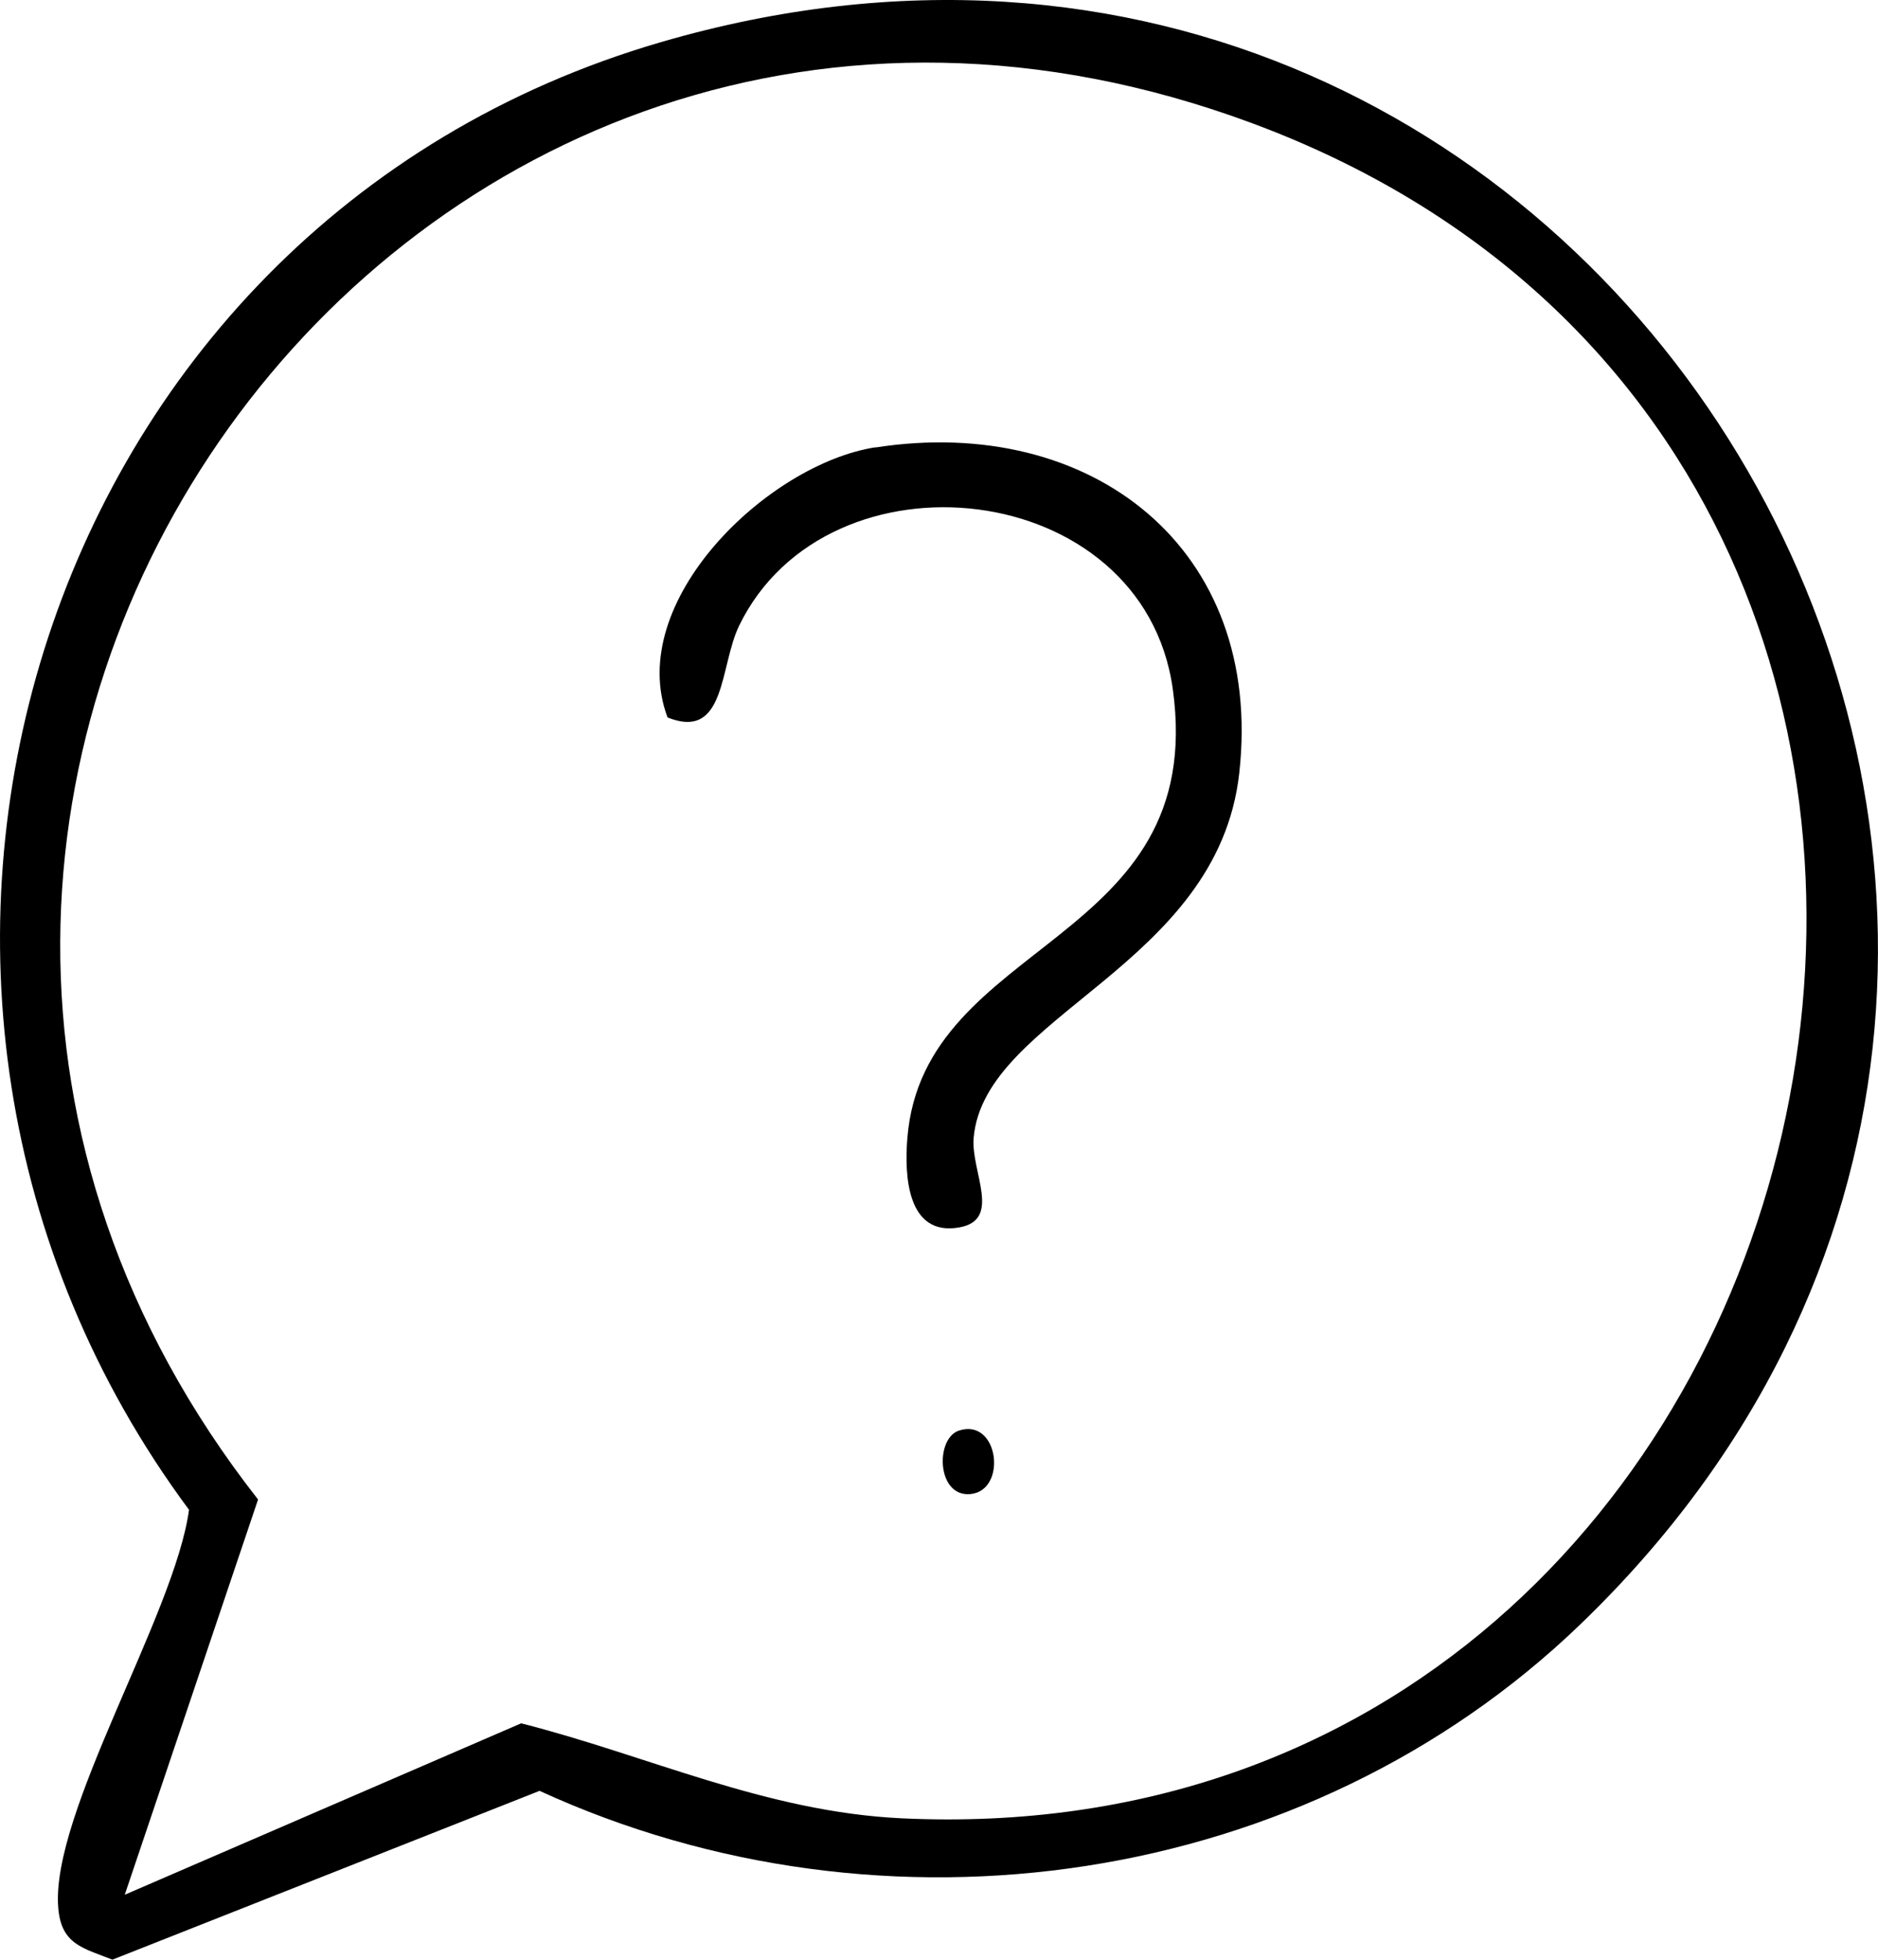
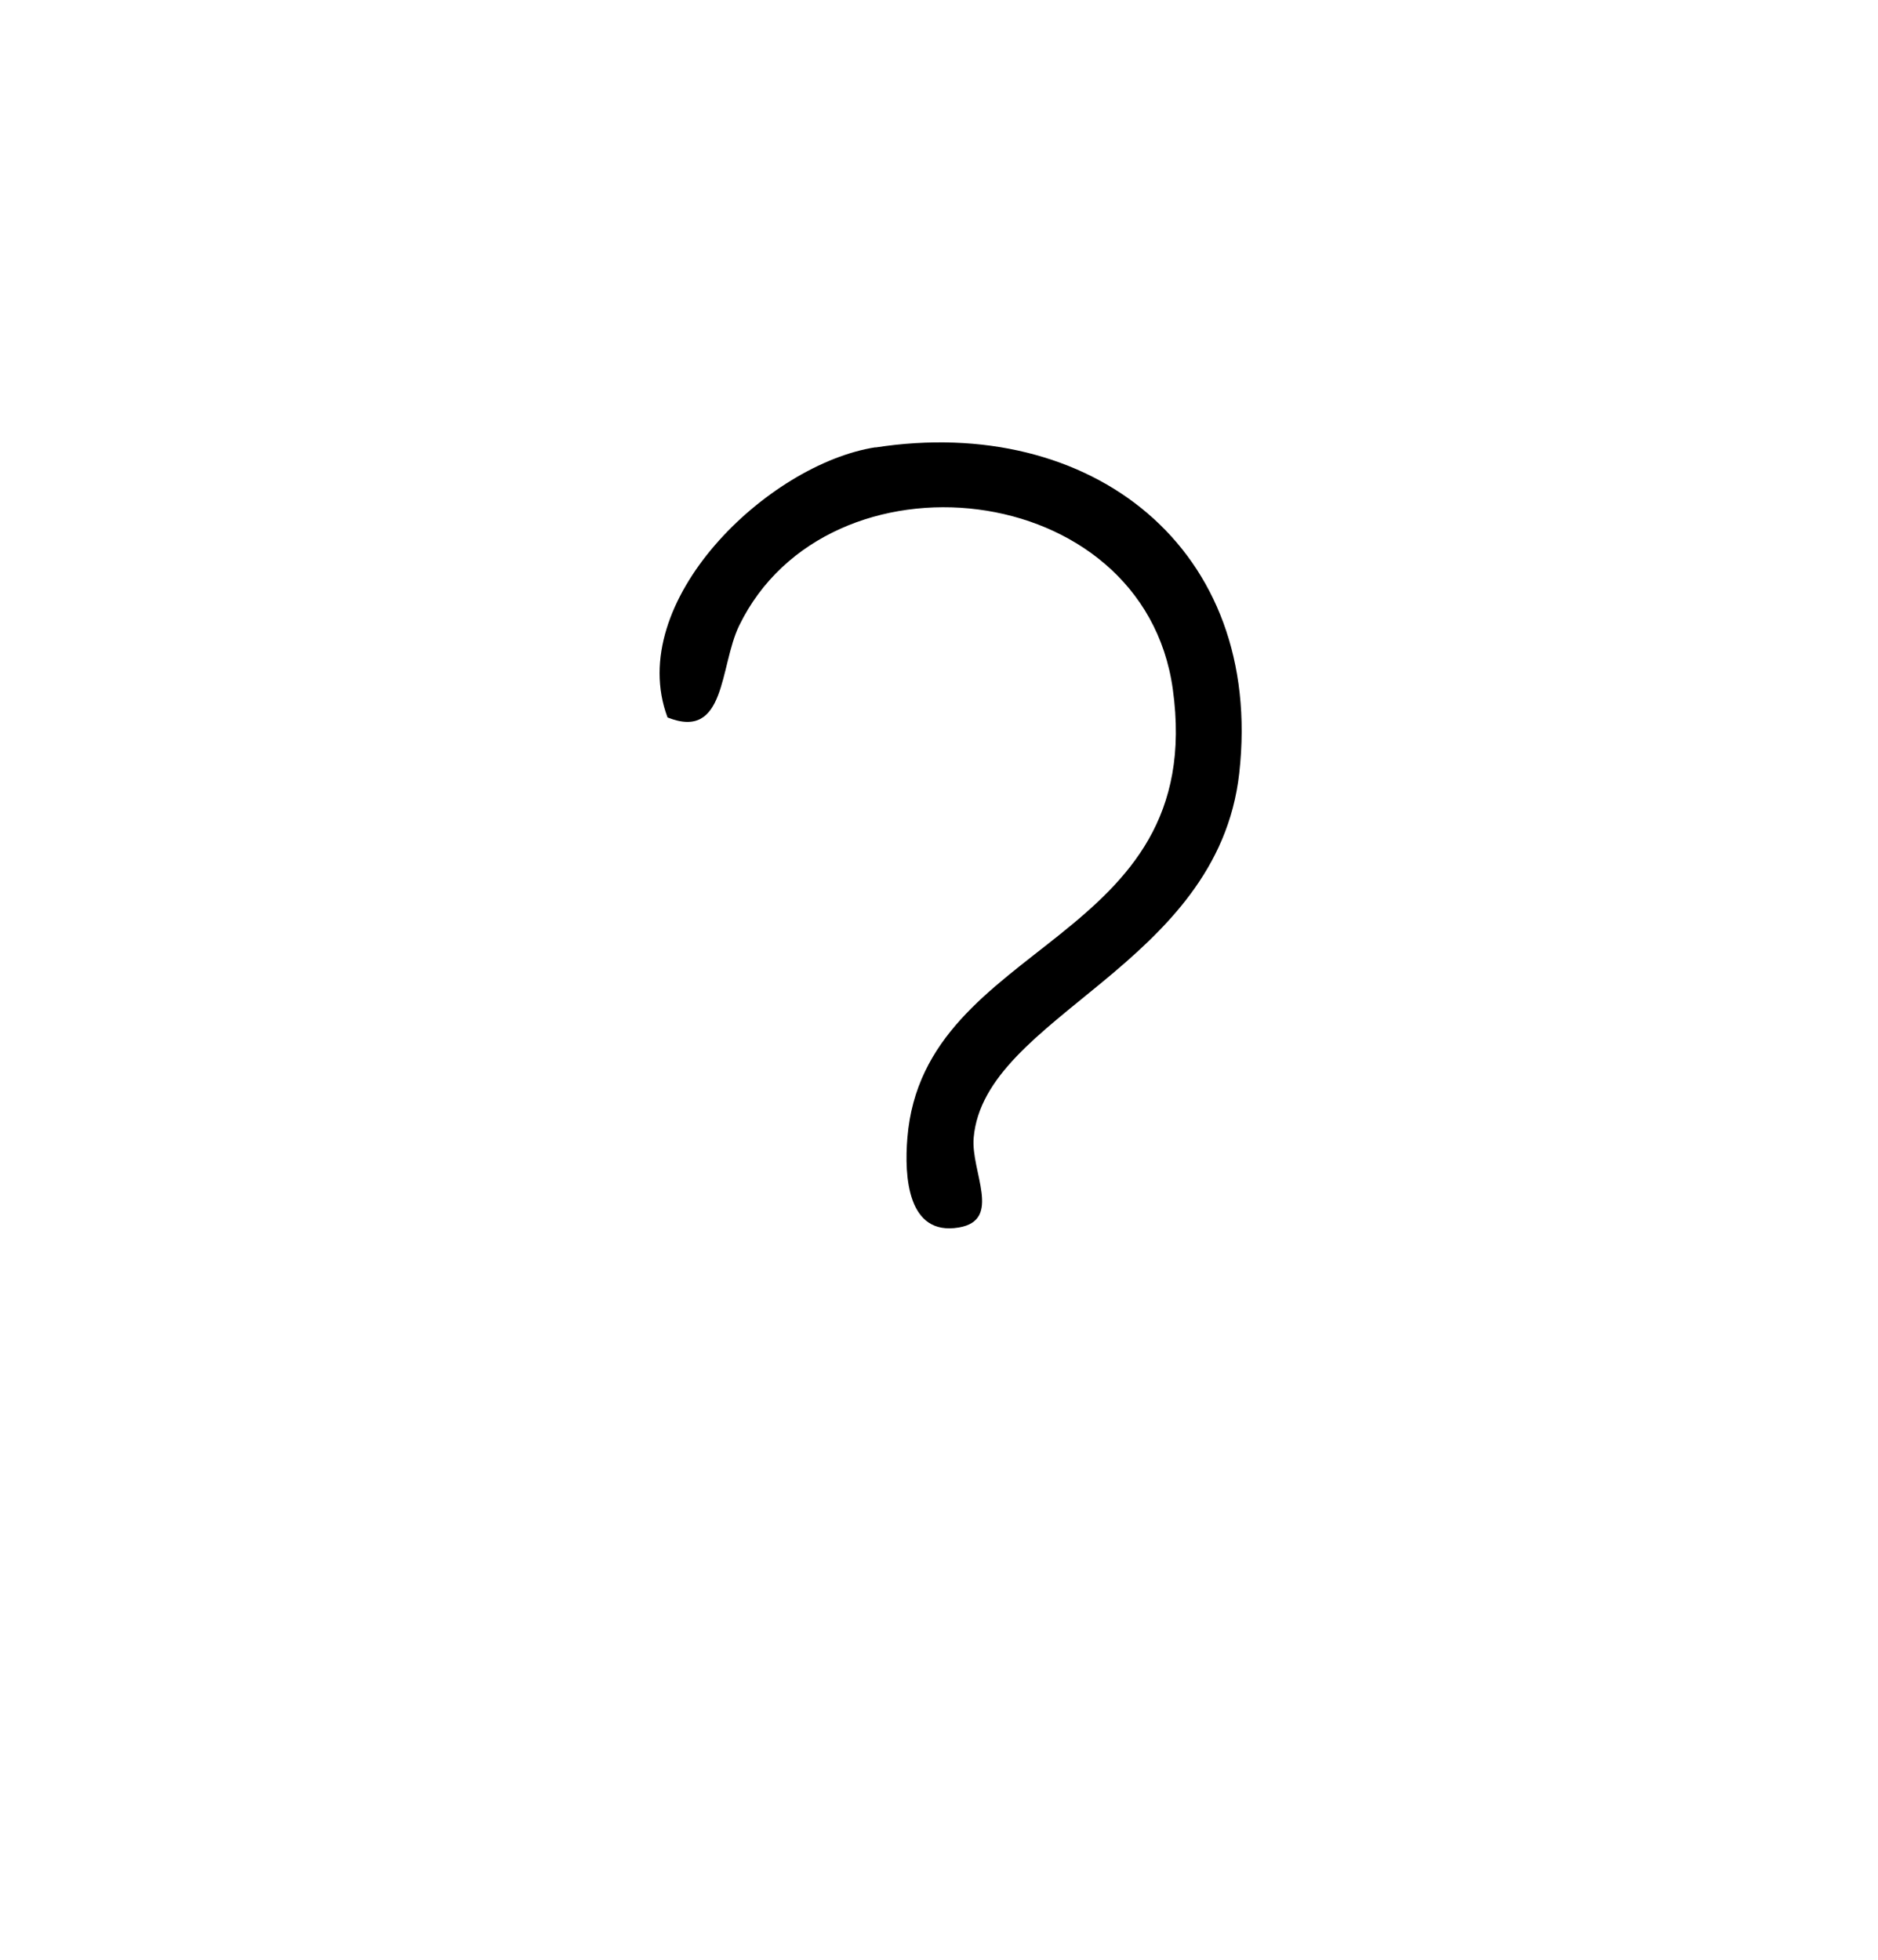
<svg xmlns="http://www.w3.org/2000/svg" id="katman_2" viewBox="0 0 196.93 205.48">
  <g id="Layer_1">
    <g>
-       <path d="M165.71,170.33c-28.77,27.69-73.01,34.02-109.13,17.45l-44.79,17.7c-3.14-1.23-5.36-1.62-5.68-5.4-.85-9.92,12.23-30.81,13.71-41.77C-20.62,103.79,3.27,23.65,69.3,4.42c100.5-29.28,171.28,93.84,96.41,165.91ZM13.07,198.68l41.58-17.98c13.26,3.36,25.65,9.29,39.91,9.96,101.78,4.81,133.2-141.92,36.74-177.74C42.17-20.17-31.01,83.1,27.06,157.23l-13.98,41.45Z" />
      <path d="M91.8,46.92c22.62-3.51,40.78,10.56,38.15,34.15-2.26,20.28-26.72,25.37-27.85,38.23-.31,3.55,3.03,8.64-1.56,9.41-5.37.91-5.73-5.33-5.39-9.41,1.71-20.95,31.57-20.15,27.83-47.05-3.1-22.26-36.19-25.74-45.47-6.65-2.08,4.28-1.35,12.08-7.51,9.63-4.55-12.14,10.51-26.58,21.81-28.33Z" />
    </g>
-     <path d="M100.57,150c4.18-1.34,5.08,6.28,1.2,6.66-3.56.35-3.73-5.85-1.2-6.66Z" />
  </g>
</svg>